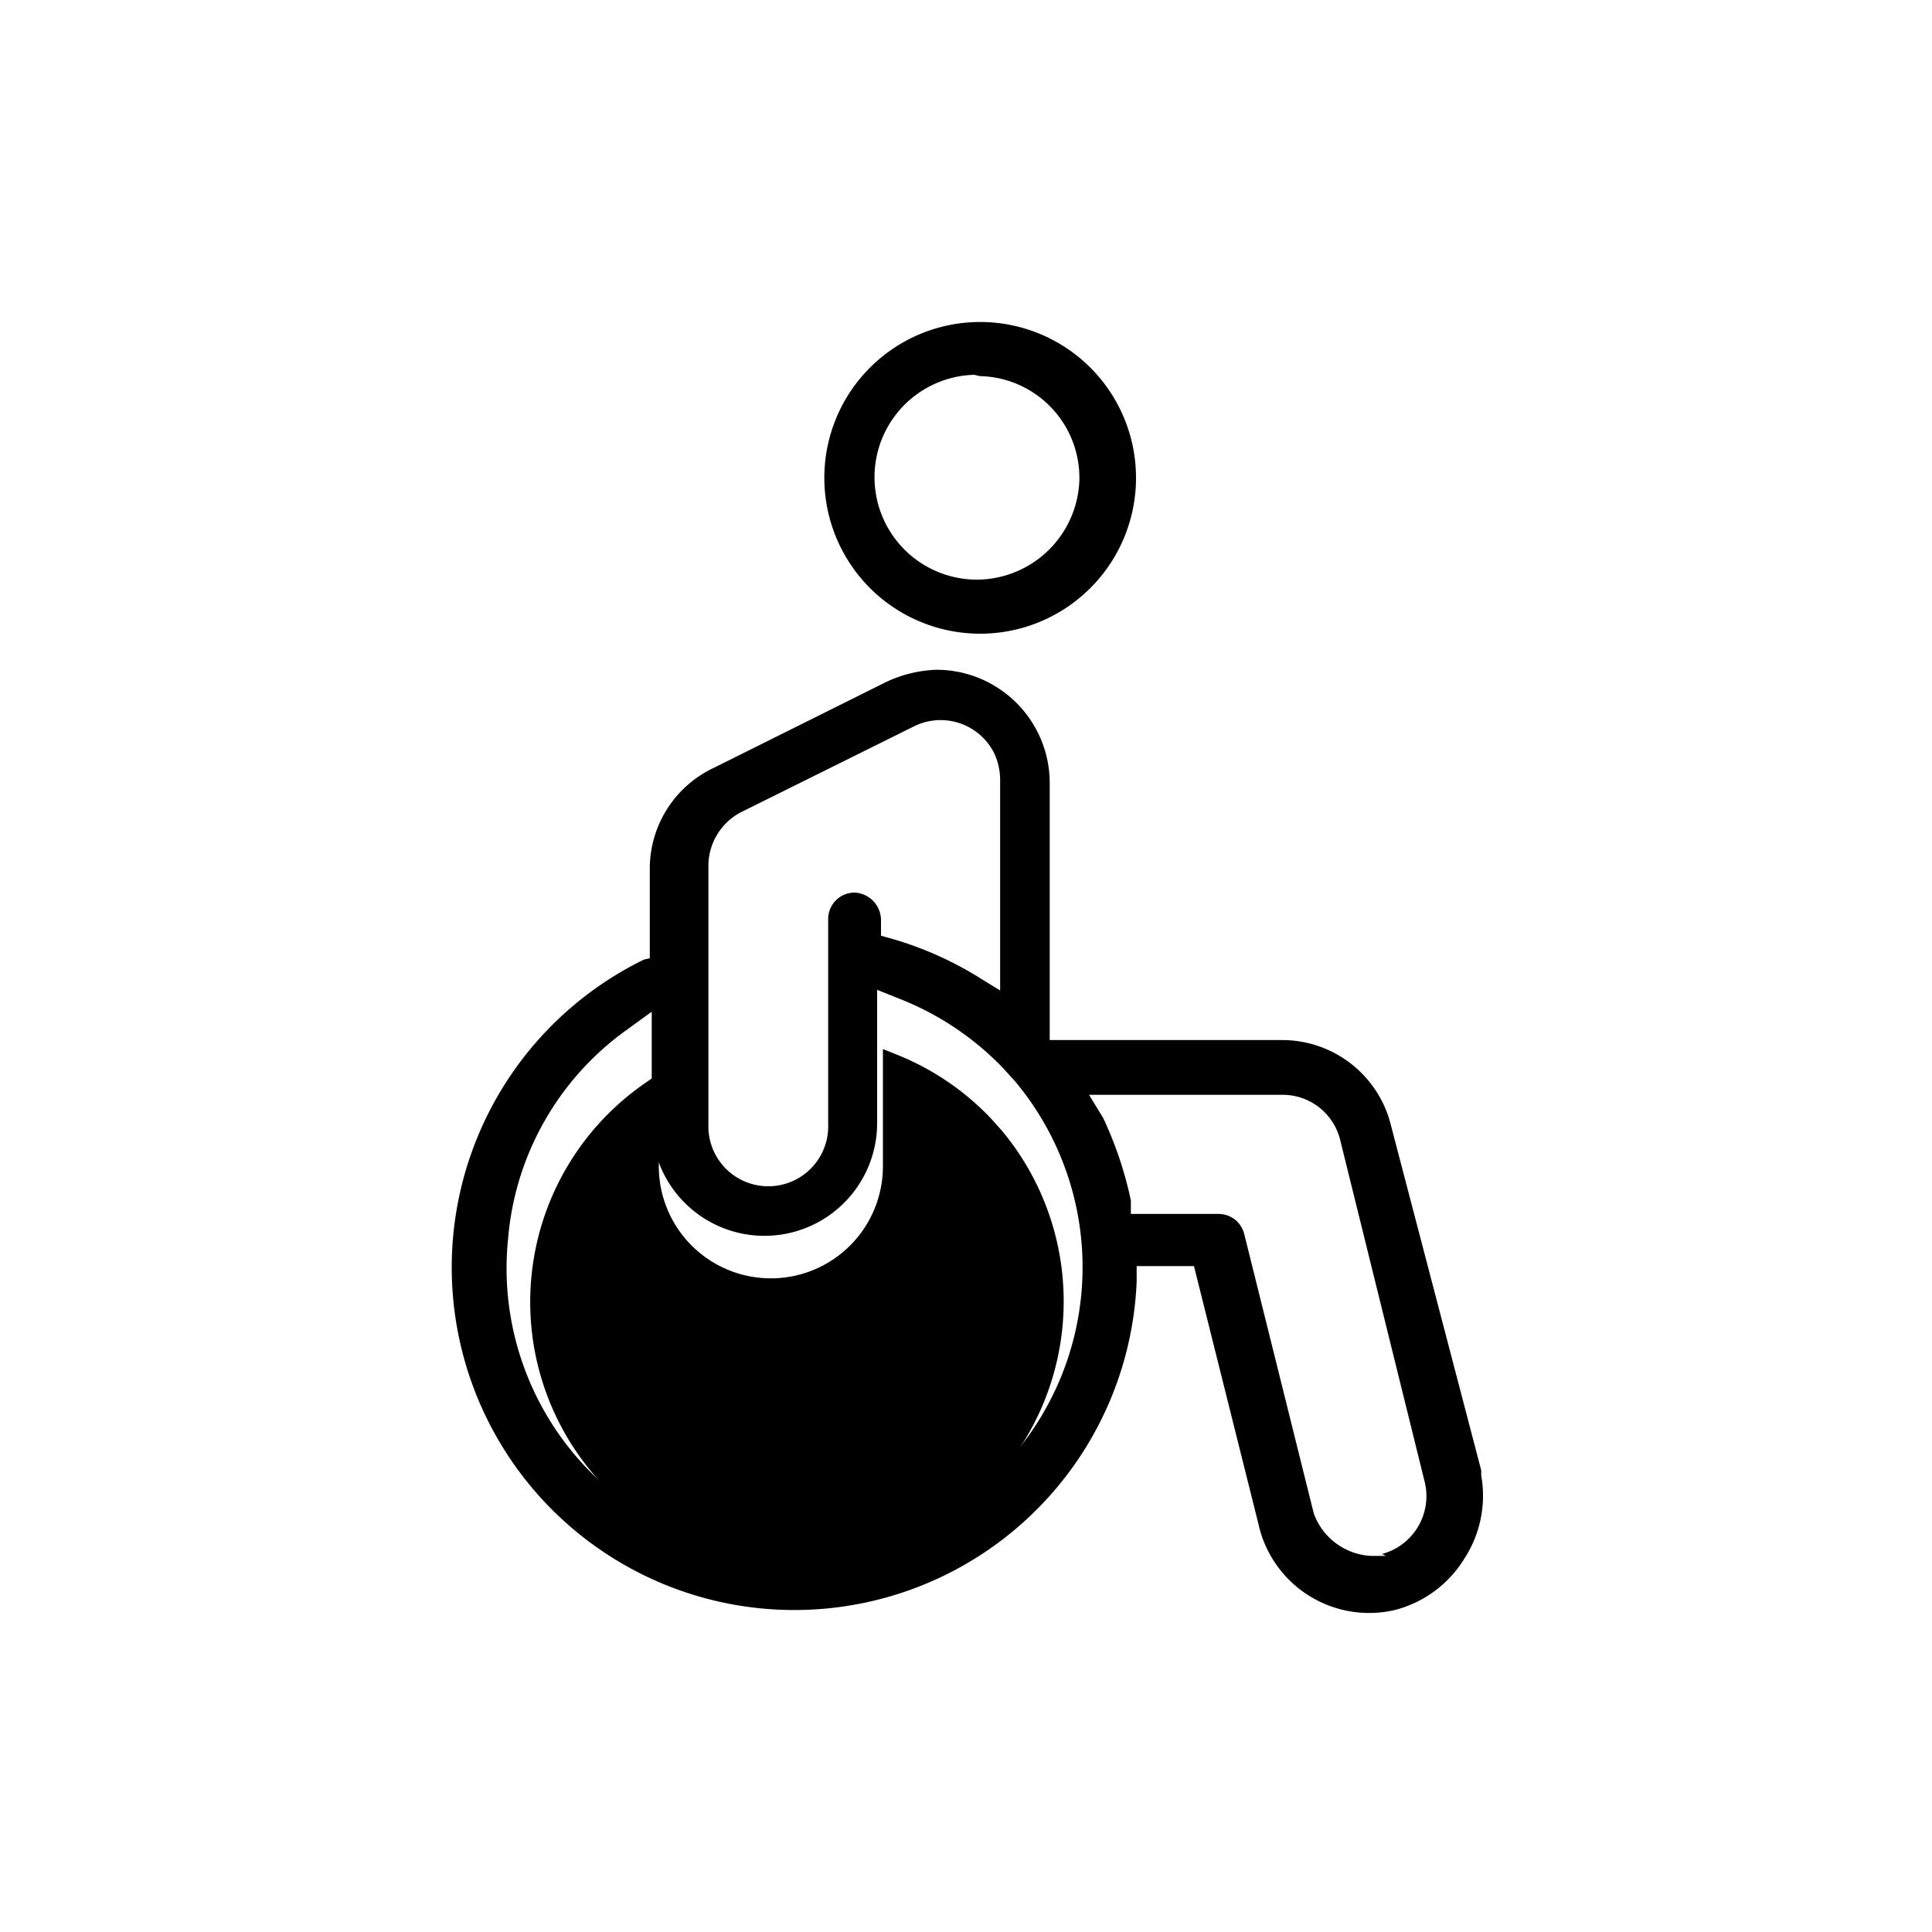
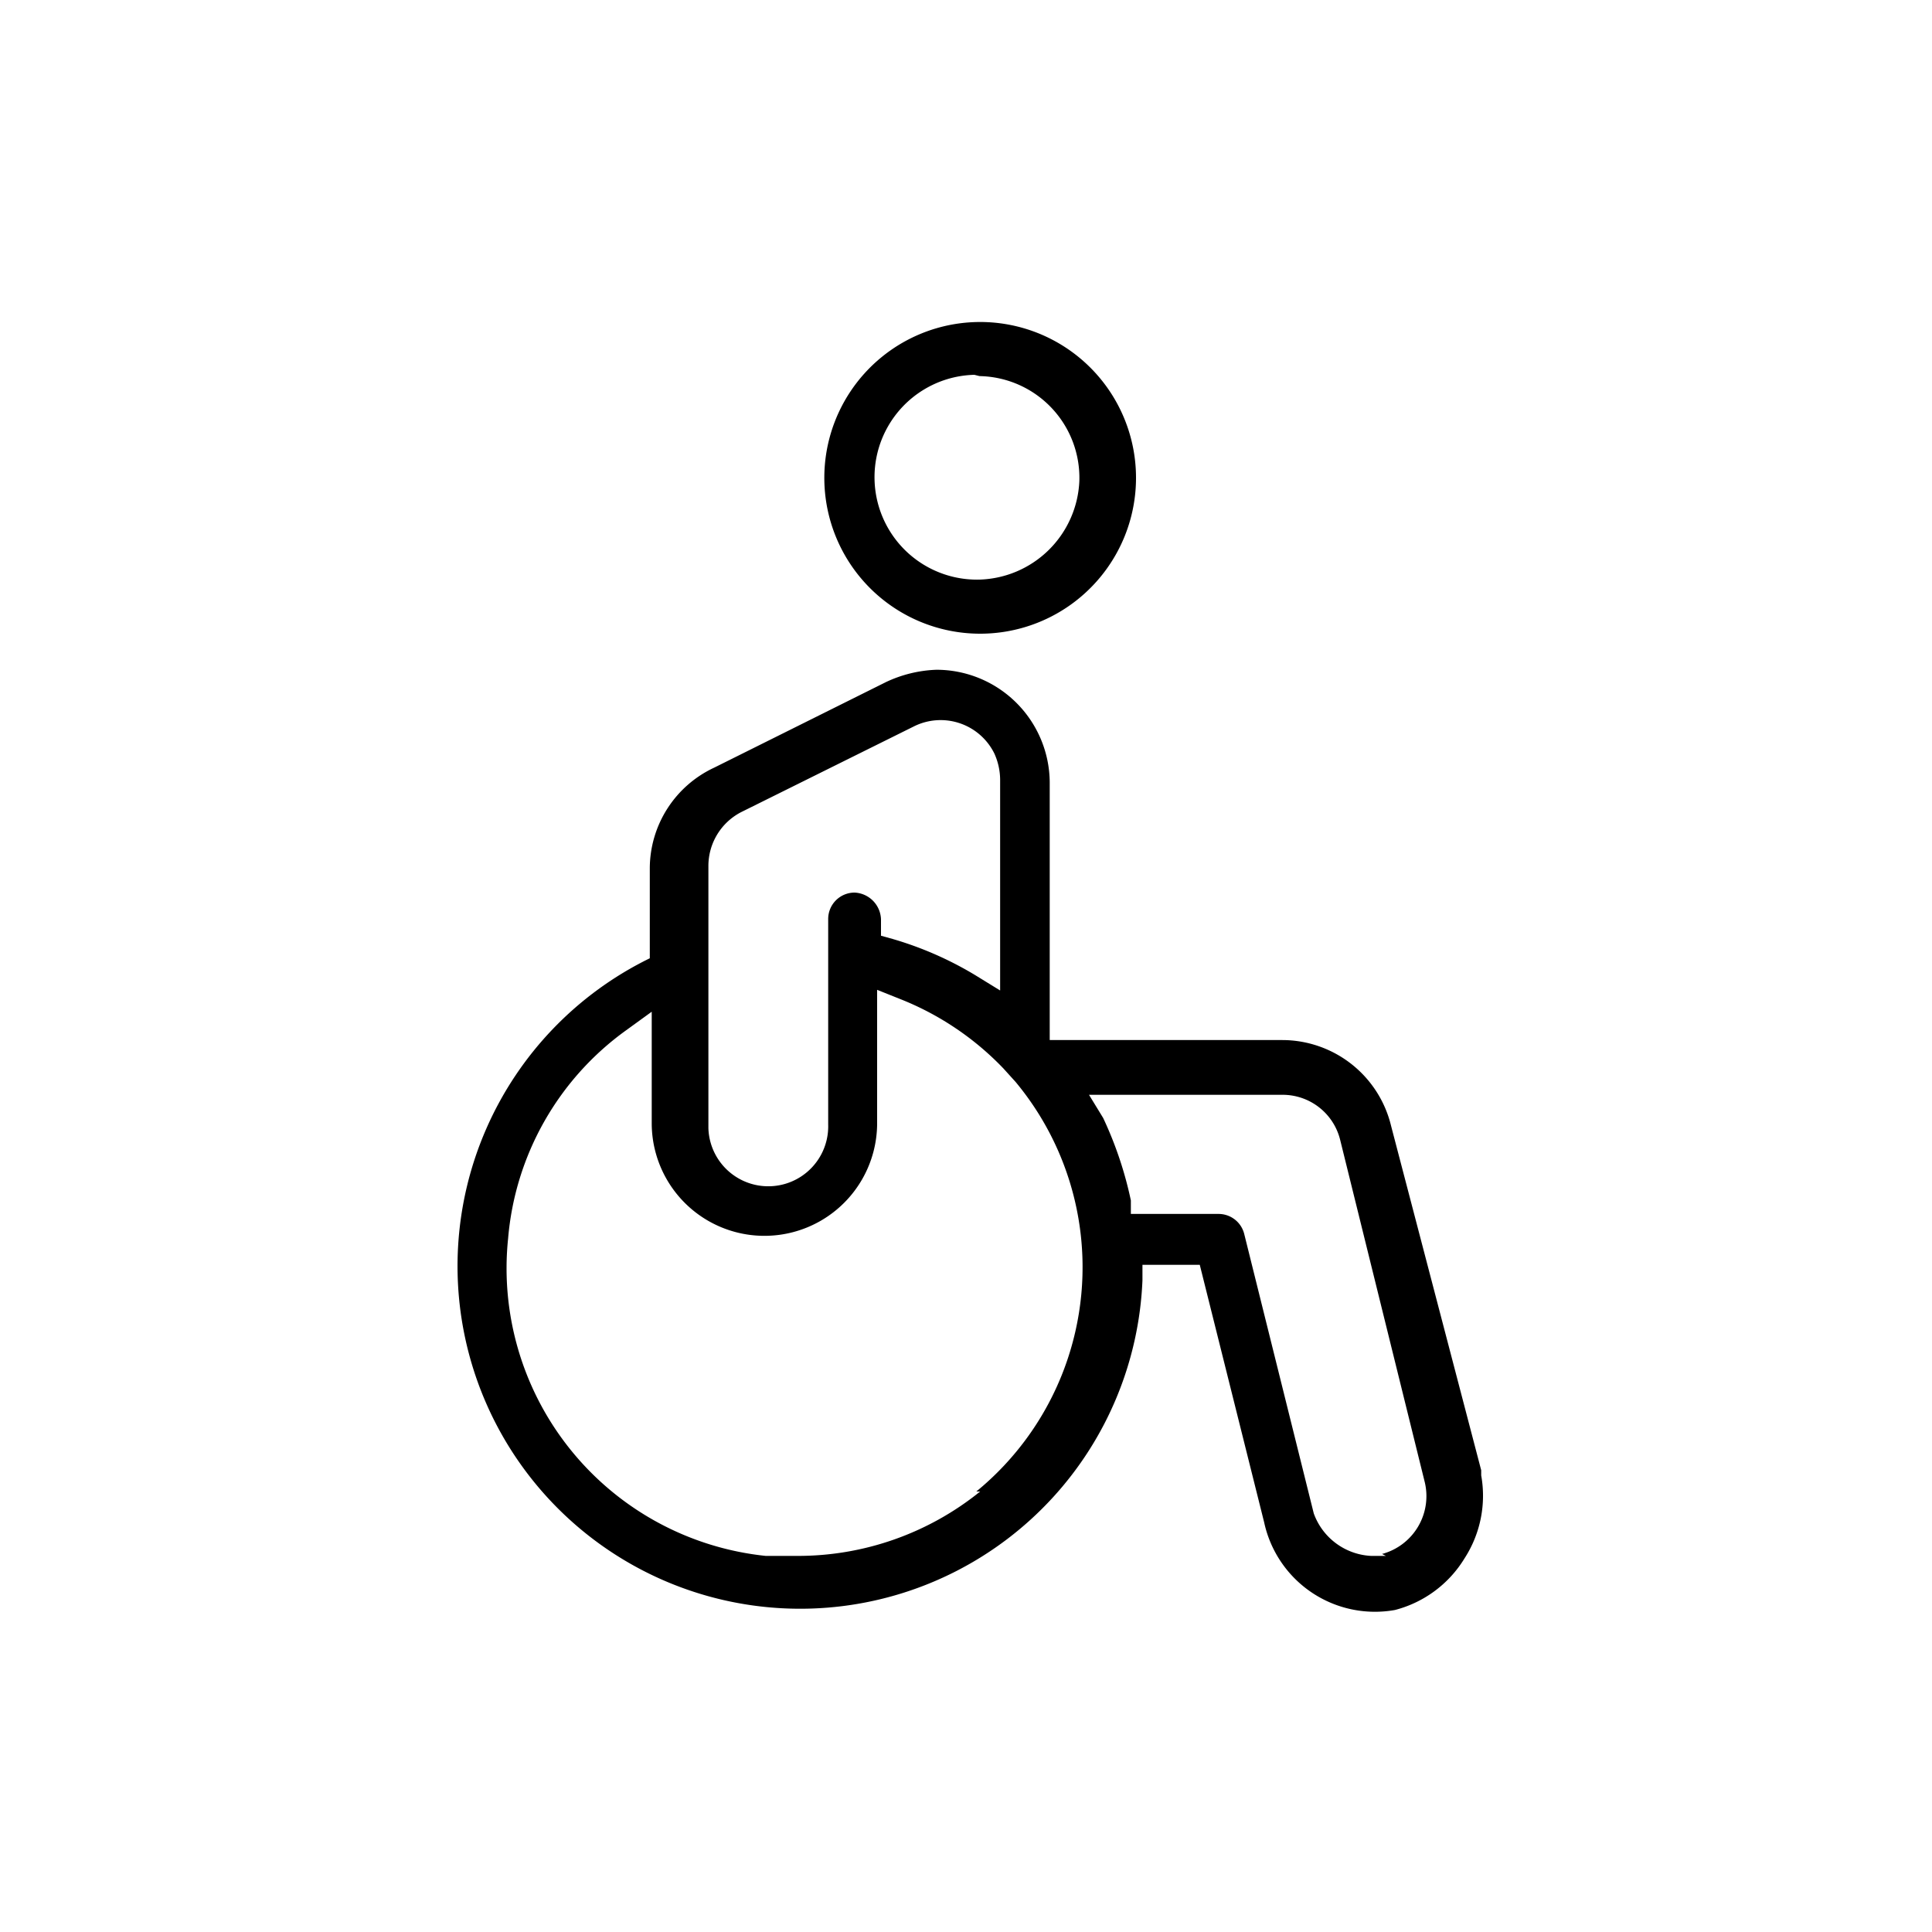
<svg xmlns="http://www.w3.org/2000/svg" id="icones-serveis" viewBox="0 0 30 30">
-   <path id="color2" d="M15,23.41a4.14,4.14,0,0,1-2.61.93h-.27A4.13,4.13,0,0,1,10,16.83l.23-.16v1.44a1.74,1.74,0,0,0,3.48,0V16.29l.2.08a4.13,4.13,0,0,1,1.48,1l.17.19,0,0A4.14,4.14,0,0,1,15,23.41Z" />
  <g id="color1">
-     <path id="Path_4302" data-name="Path 4302" d="M23,22.91l0-.08L21.6,17.48a1.74,1.74,0,0,0-1.69-1.33H16.3v-4a1.76,1.76,0,0,0-1.76-1.75,2,2,0,0,0-.78.19l-2.67,1.33a1.73,1.73,0,0,0-1,1.56v1.4L10,14.9a5.32,5.32,0,1,0,7.65,5v-.24h.89l1,4A1.76,1.76,0,0,0,21.66,25a1.79,1.79,0,0,0,1.08-.8h0A1.79,1.79,0,0,0,23,22.91Zm-12-9.46a.94.94,0,0,1,.51-.84l2.68-1.33a.93.93,0,0,1,1.25.42,1,1,0,0,1,.09.41v3.27l-.39-.24a5.41,5.41,0,0,0-1.28-.56l-.18-.05v-.25a.43.43,0,0,0-.41-.42.41.41,0,0,0-.41.41v3.19a.93.93,0,0,1-1.86.06V13.45Zm4.22,9.71a4.5,4.5,0,0,1-2.85,1h-.48l0,0a4.49,4.49,0,0,1-4-4.93A4.44,4.44,0,0,1,9.72,16l.4-.29v1.73a1.75,1.75,0,0,0,3.5,0V15.37l.35.14a4.52,4.52,0,0,1,1.61,1.08l.19.21,0,0A4.5,4.5,0,0,1,15.16,23.16Zm6.3,1h-.07l-.16,0a1,1,0,0,1-.89-.66v0l-1.08-4.34a.41.41,0,0,0-.4-.31H17.56l0-.21a5.84,5.84,0,0,0-.43-1.28L16.91,17h3a.92.92,0,0,1,.9.7L22.12,23a.93.93,0,0,1-.66,1.13Z" />
+     <path id="Path_4302" data-name="Path 4302" d="M23,22.91l0-.08L21.6,17.48a1.74,1.74,0,0,0-1.69-1.33H16.3v-4a1.76,1.76,0,0,0-1.76-1.75,2,2,0,0,0-.78.19l-2.67,1.33a1.73,1.73,0,0,0-1,1.56v1.4a5.32,5.32,0,1,0,7.65,5v-.24h.89l1,4A1.76,1.76,0,0,0,21.66,25a1.79,1.79,0,0,0,1.08-.8h0A1.79,1.79,0,0,0,23,22.91Zm-12-9.46a.94.94,0,0,1,.51-.84l2.68-1.33a.93.93,0,0,1,1.25.42,1,1,0,0,1,.09.41v3.27l-.39-.24a5.41,5.41,0,0,0-1.28-.56l-.18-.05v-.25a.43.43,0,0,0-.41-.42.41.41,0,0,0-.41.41v3.19a.93.93,0,0,1-1.86.06V13.45Zm4.22,9.71a4.5,4.5,0,0,1-2.85,1h-.48l0,0a4.49,4.49,0,0,1-4-4.93A4.44,4.44,0,0,1,9.72,16l.4-.29v1.73a1.75,1.75,0,0,0,3.5,0V15.37l.35.14a4.52,4.52,0,0,1,1.61,1.08l.19.21,0,0A4.5,4.5,0,0,1,15.16,23.16Zm6.3,1h-.07l-.16,0a1,1,0,0,1-.89-.66v0l-1.08-4.34a.41.41,0,0,0-.4-.31H17.56l0-.21a5.84,5.84,0,0,0-.43-1.28L16.91,17h3a.92.92,0,0,1,.9.7L22.12,23a.93.93,0,0,1-.66,1.13Z" />
    <path id="Path_4303" data-name="Path 4303" d="M15.21,9.84A2.42,2.42,0,1,0,12.8,7.42,2.42,2.42,0,0,0,15.21,9.84Zm0-4a1.58,1.58,0,0,1,1.55,1.63A1.6,1.6,0,0,1,15.21,9h0a1.59,1.59,0,0,1-.08-3.18Z" />
  </g>
</svg>